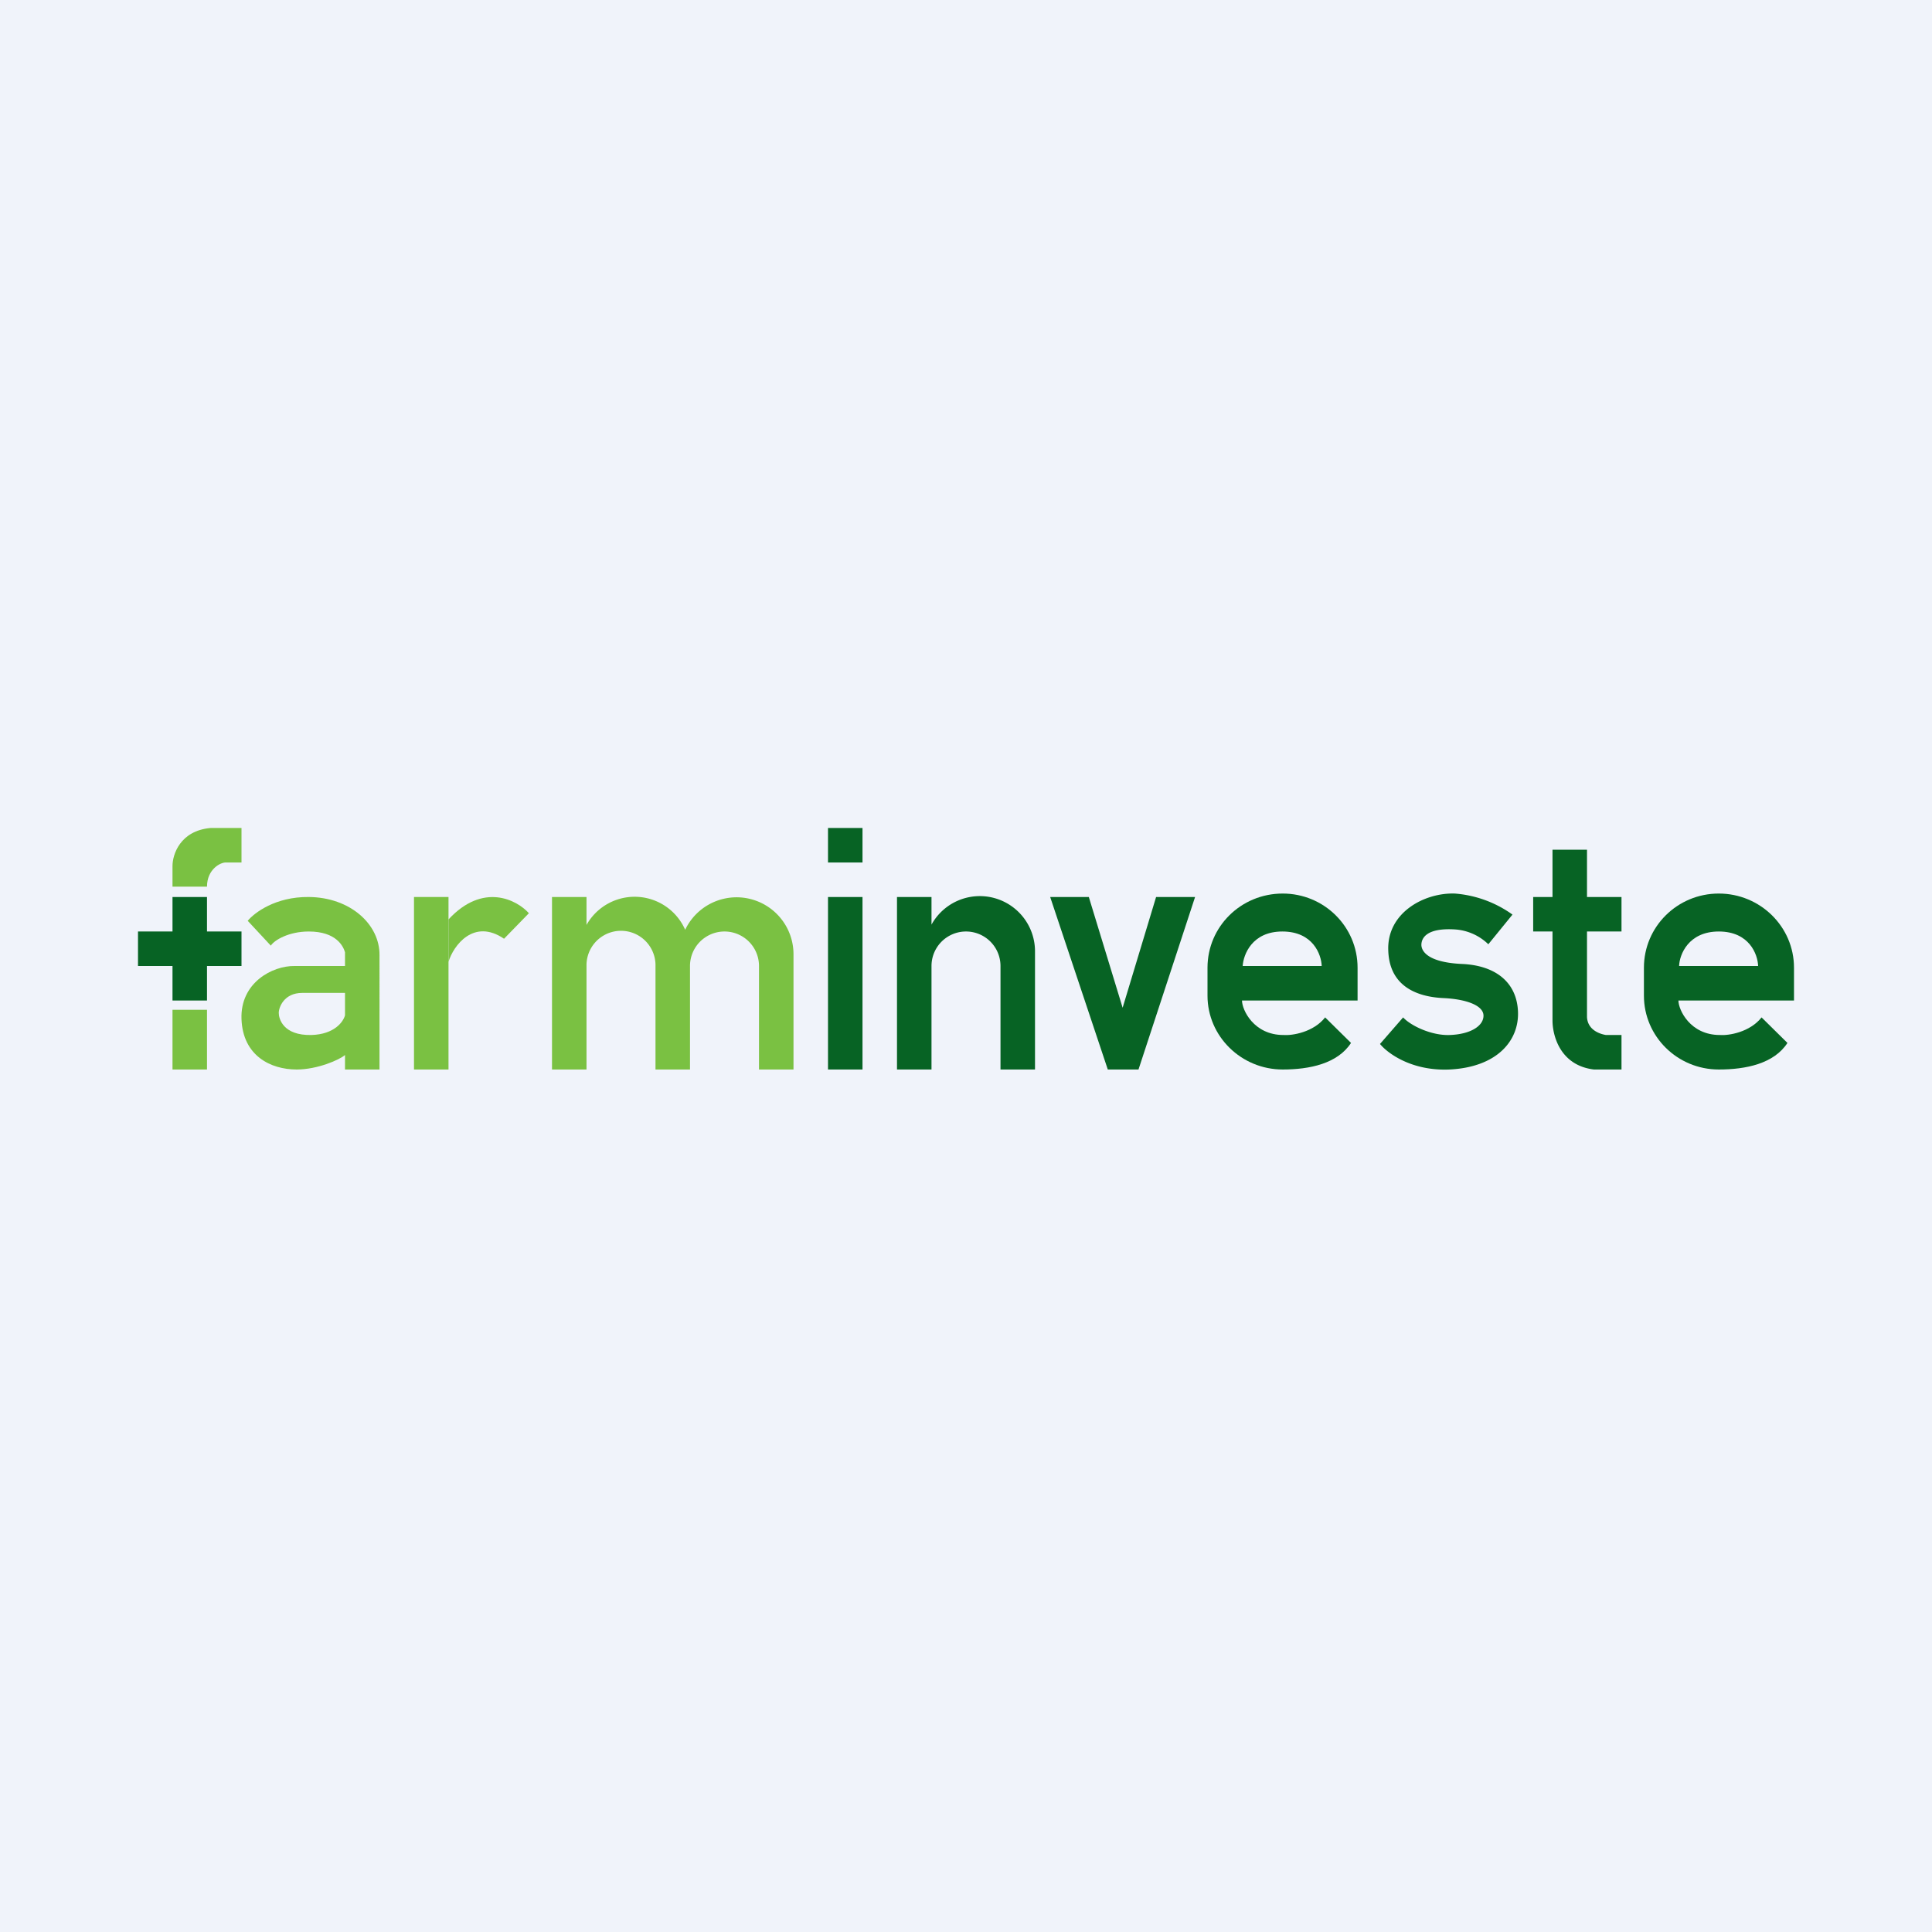
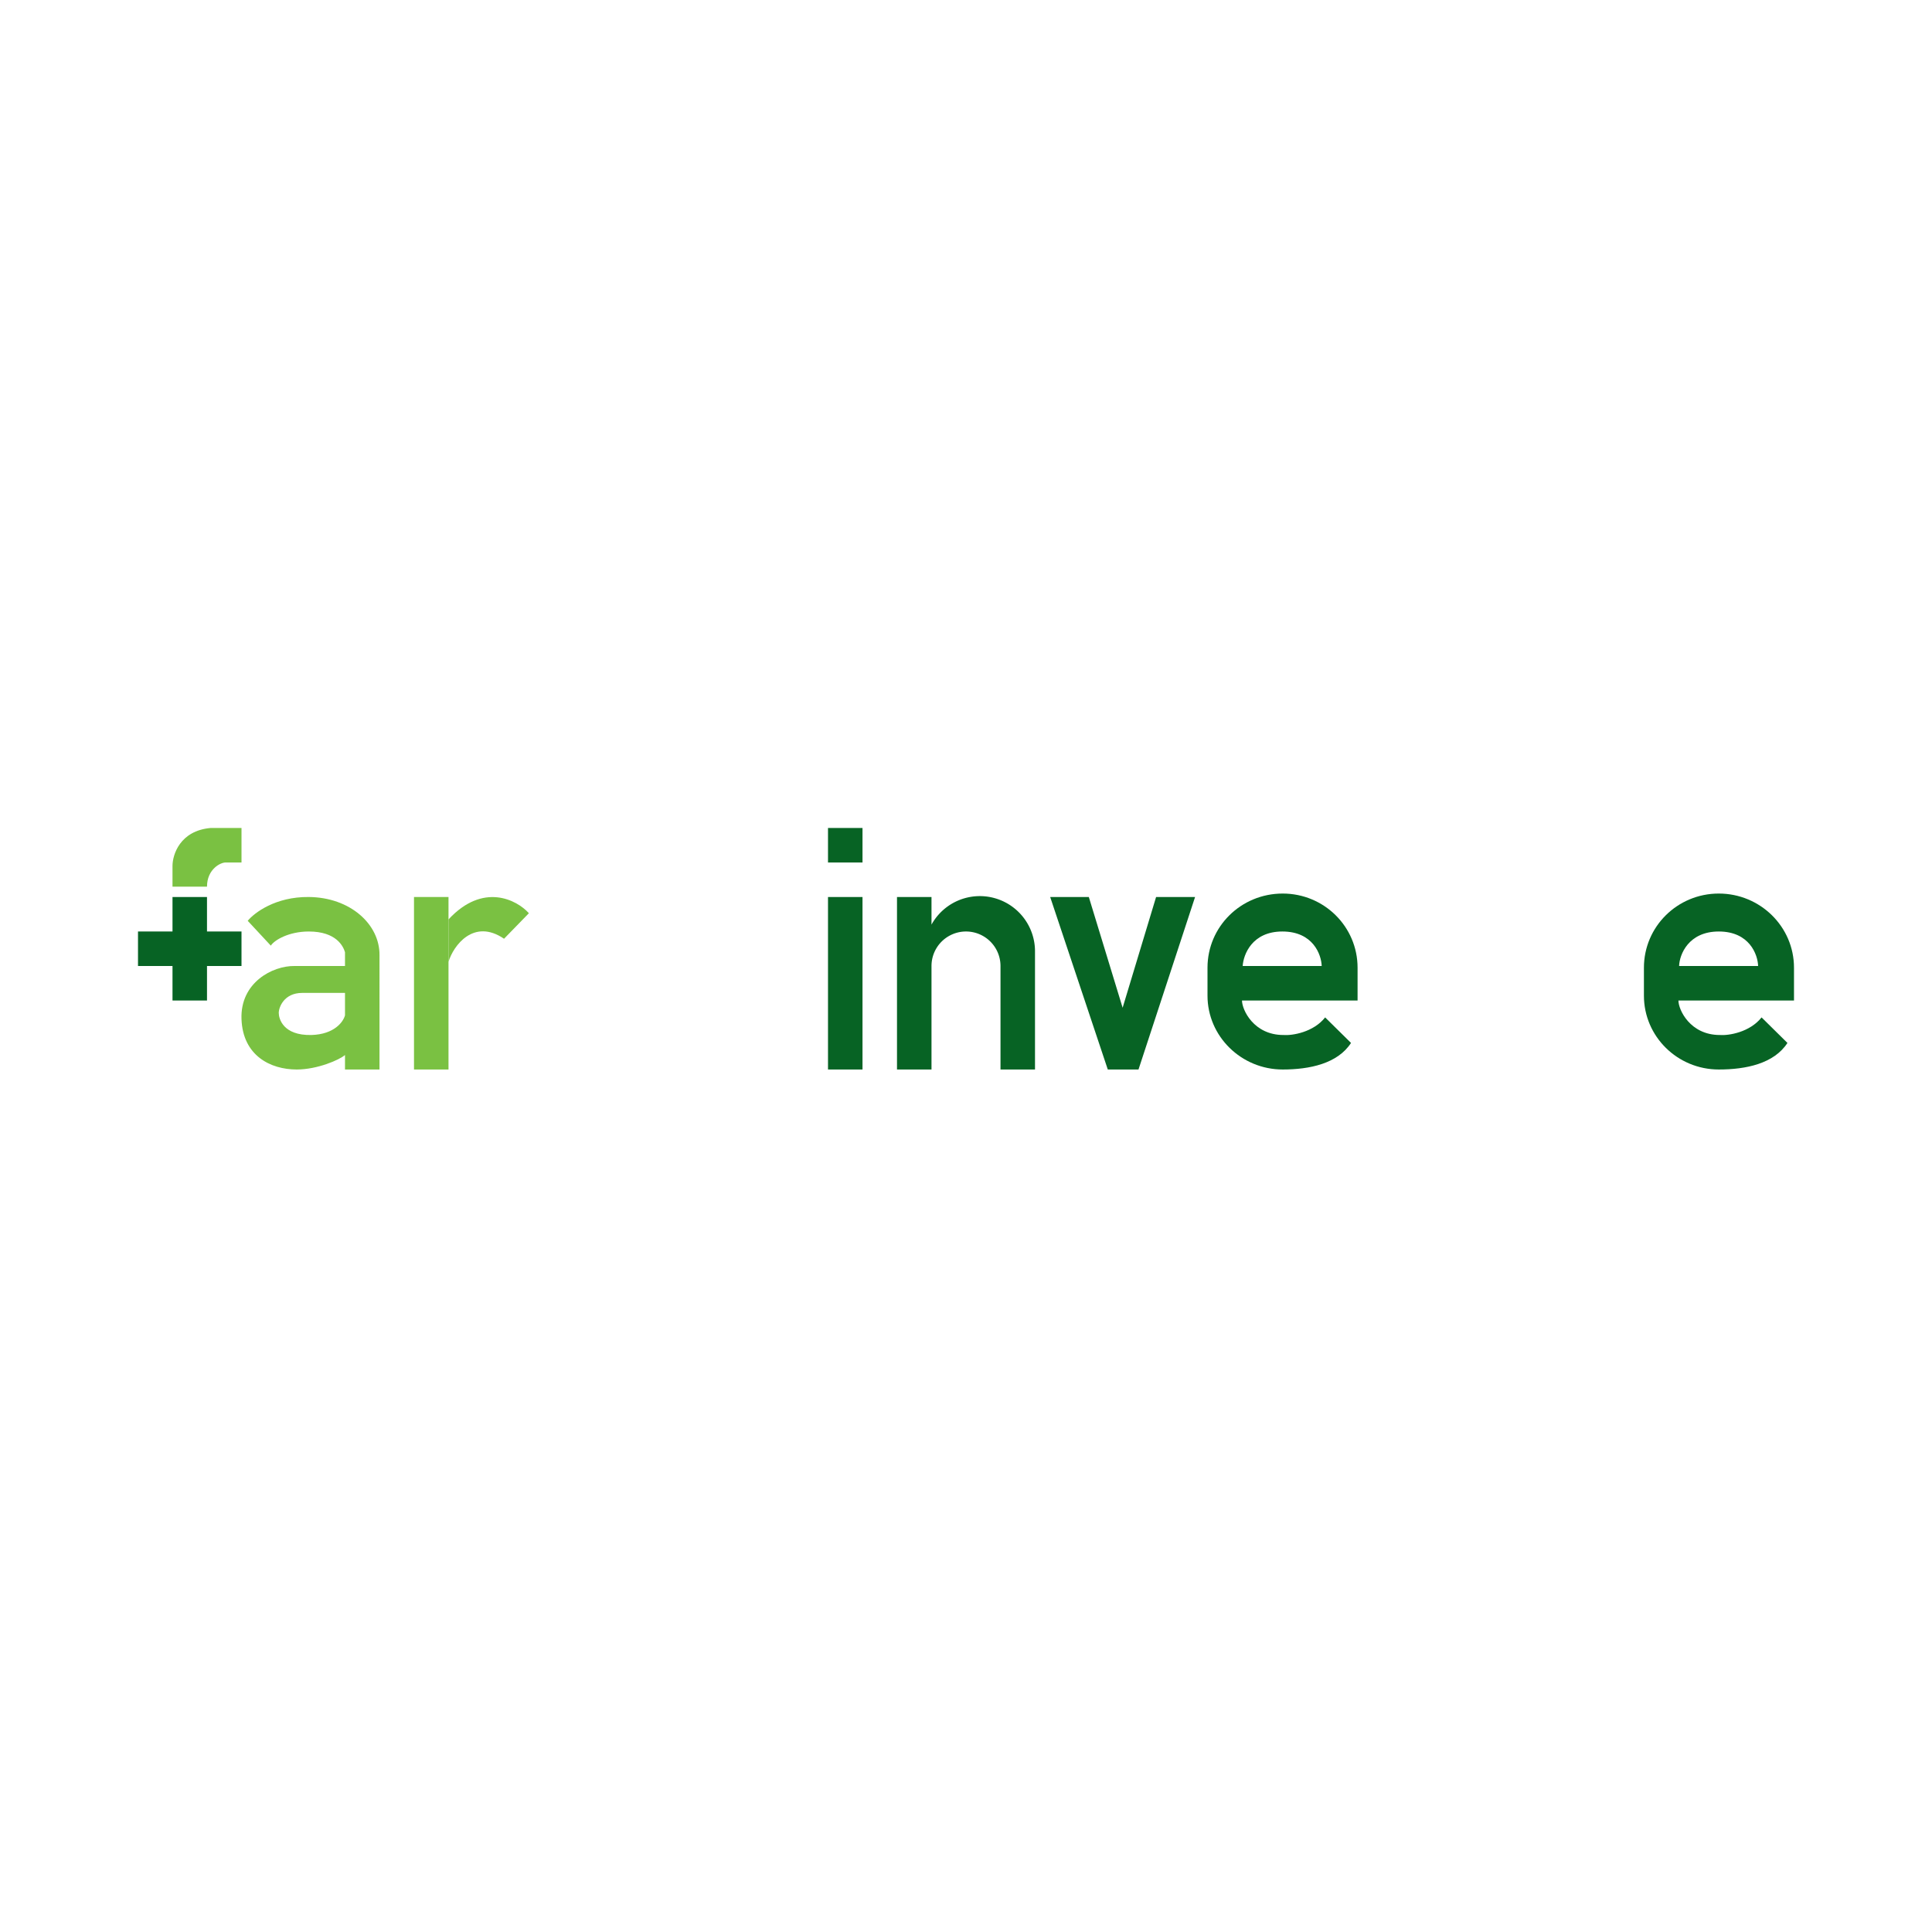
<svg xmlns="http://www.w3.org/2000/svg" width="56" height="56" viewBox="0 0 56 56">
-   <path fill="#F0F3FA" d="M0 0h56v56H0z" />
  <path fill="#7AC142" d="M12 26h1v5h-1z" />
  <path fill="#076324" d="M24 26h1v5h-1zM24 24h1v1h-1zM27 26h-1v5h1v-3a1 1 0 1 1 2 0v3h1v-3.4a1.6 1.6 0 0 0-3-.8V26Z" />
-   <path d="M16 26h1v.81a1.6 1.6 0 0 1 2.86.14 1.65 1.65 0 0 1 3.14.7V31h-1v-3a1 1 0 0 0-2 0v3h-1v-3a1 1 0 0 0-2-.04V31h-1v-5ZM5 29.27h1V31H5z" fill="#7AC142" />
  <path d="M6 26H5v1H4v1h1v1h1v-1h1v-1H6v-1Z" fill="#076324" />
  <path d="M5 25.1v.6h1c0-.51.4-.71.55-.7H7v-1h-.9c-.88.08-1.1.77-1.1 1.1Z" fill="#7AC142" />
  <path fill-rule="evenodd" d="M7.18 26.69c.19-.23.8-.7 1.77-.69 1.2.01 2.06.79 2.05 1.69V31h-1v-.42c-.16.14-.8.42-1.4.42-.76 0-1.56-.4-1.6-1.46-.04-1.06.9-1.55 1.54-1.54H10v-.4c-.05-.17-.25-.6-1.05-.6-.58 0-1 .25-1.1.41l-.67-.72Zm2.82 2.1v.64c-.05.19-.31.55-.97.57-.83.02-.95-.48-.95-.64 0-.16.15-.58.68-.58H10Z" fill="#7AC142" />
  <path d="M13 26.65c1-1.08 1.98-.57 2.33-.18l-.72.74c-.88-.6-1.47.2-1.61.67v-1.23Z" fill="#7AC142" />
  <path d="m32.11 31-1.67-5h1.12l.98 3.21.97-3.21h1.13L33 31h-.89Z" fill="#076324" />
  <path fill-rule="evenodd" d="M35 28.05c0-1.19.97-2.15 2.18-2.15 1.2 0 2.17.96 2.17 2.15V29H36c0 .27.34 1 1.2 1 .26.02.87-.08 1.21-.51l.75.74c-.39.6-1.2.77-1.98.77-1.2 0-2.18-.96-2.18-2.14v-.81Zm1.02-.05c.02-.33.27-1 1.15-1 .89 0 1.13.67 1.14 1h-2.3ZM47.65 28.05c0-1.19.97-2.15 2.17-2.15s2.18.96 2.18 2.15V29h-3.35c0 .27.34 1 1.2 1 .26.02.87-.08 1.21-.51l.75.74c-.39.6-1.2.77-1.99.77-1.2 0-2.17-.96-2.17-2.14v-.81Zm1.02-.05c.01-.33.27-1 1.15-1 .89 0 1.13.67 1.14 1h-2.3Z" fill="#076324" />
-   <path d="M42.17 25.9a3.3 3.3 0 0 1 1.67.61l-.7.86a1.53 1.53 0 0 0-.97-.43c-.82-.05-.96.25-.97.43-.01.17.14.52 1.16.57 1.01.04 1.61.55 1.64 1.39.03.83-.6 1.6-1.98 1.67-1.1.05-1.8-.47-2.02-.74l.67-.77c.22.24.82.53 1.35.51.6-.02.98-.26.98-.56 0-.3-.51-.48-1.16-.51-.66-.03-1.56-.27-1.6-1.37-.05-1.1 1.04-1.69 1.93-1.66ZM45 26v-1.37h1V26h1v1h-1v2.48c.02.4.42.5.55.52H47v1h-.8c-.99-.12-1.2-1-1.2-1.42V27h-.56v-1H45Z" fill="#076324" />
</svg>